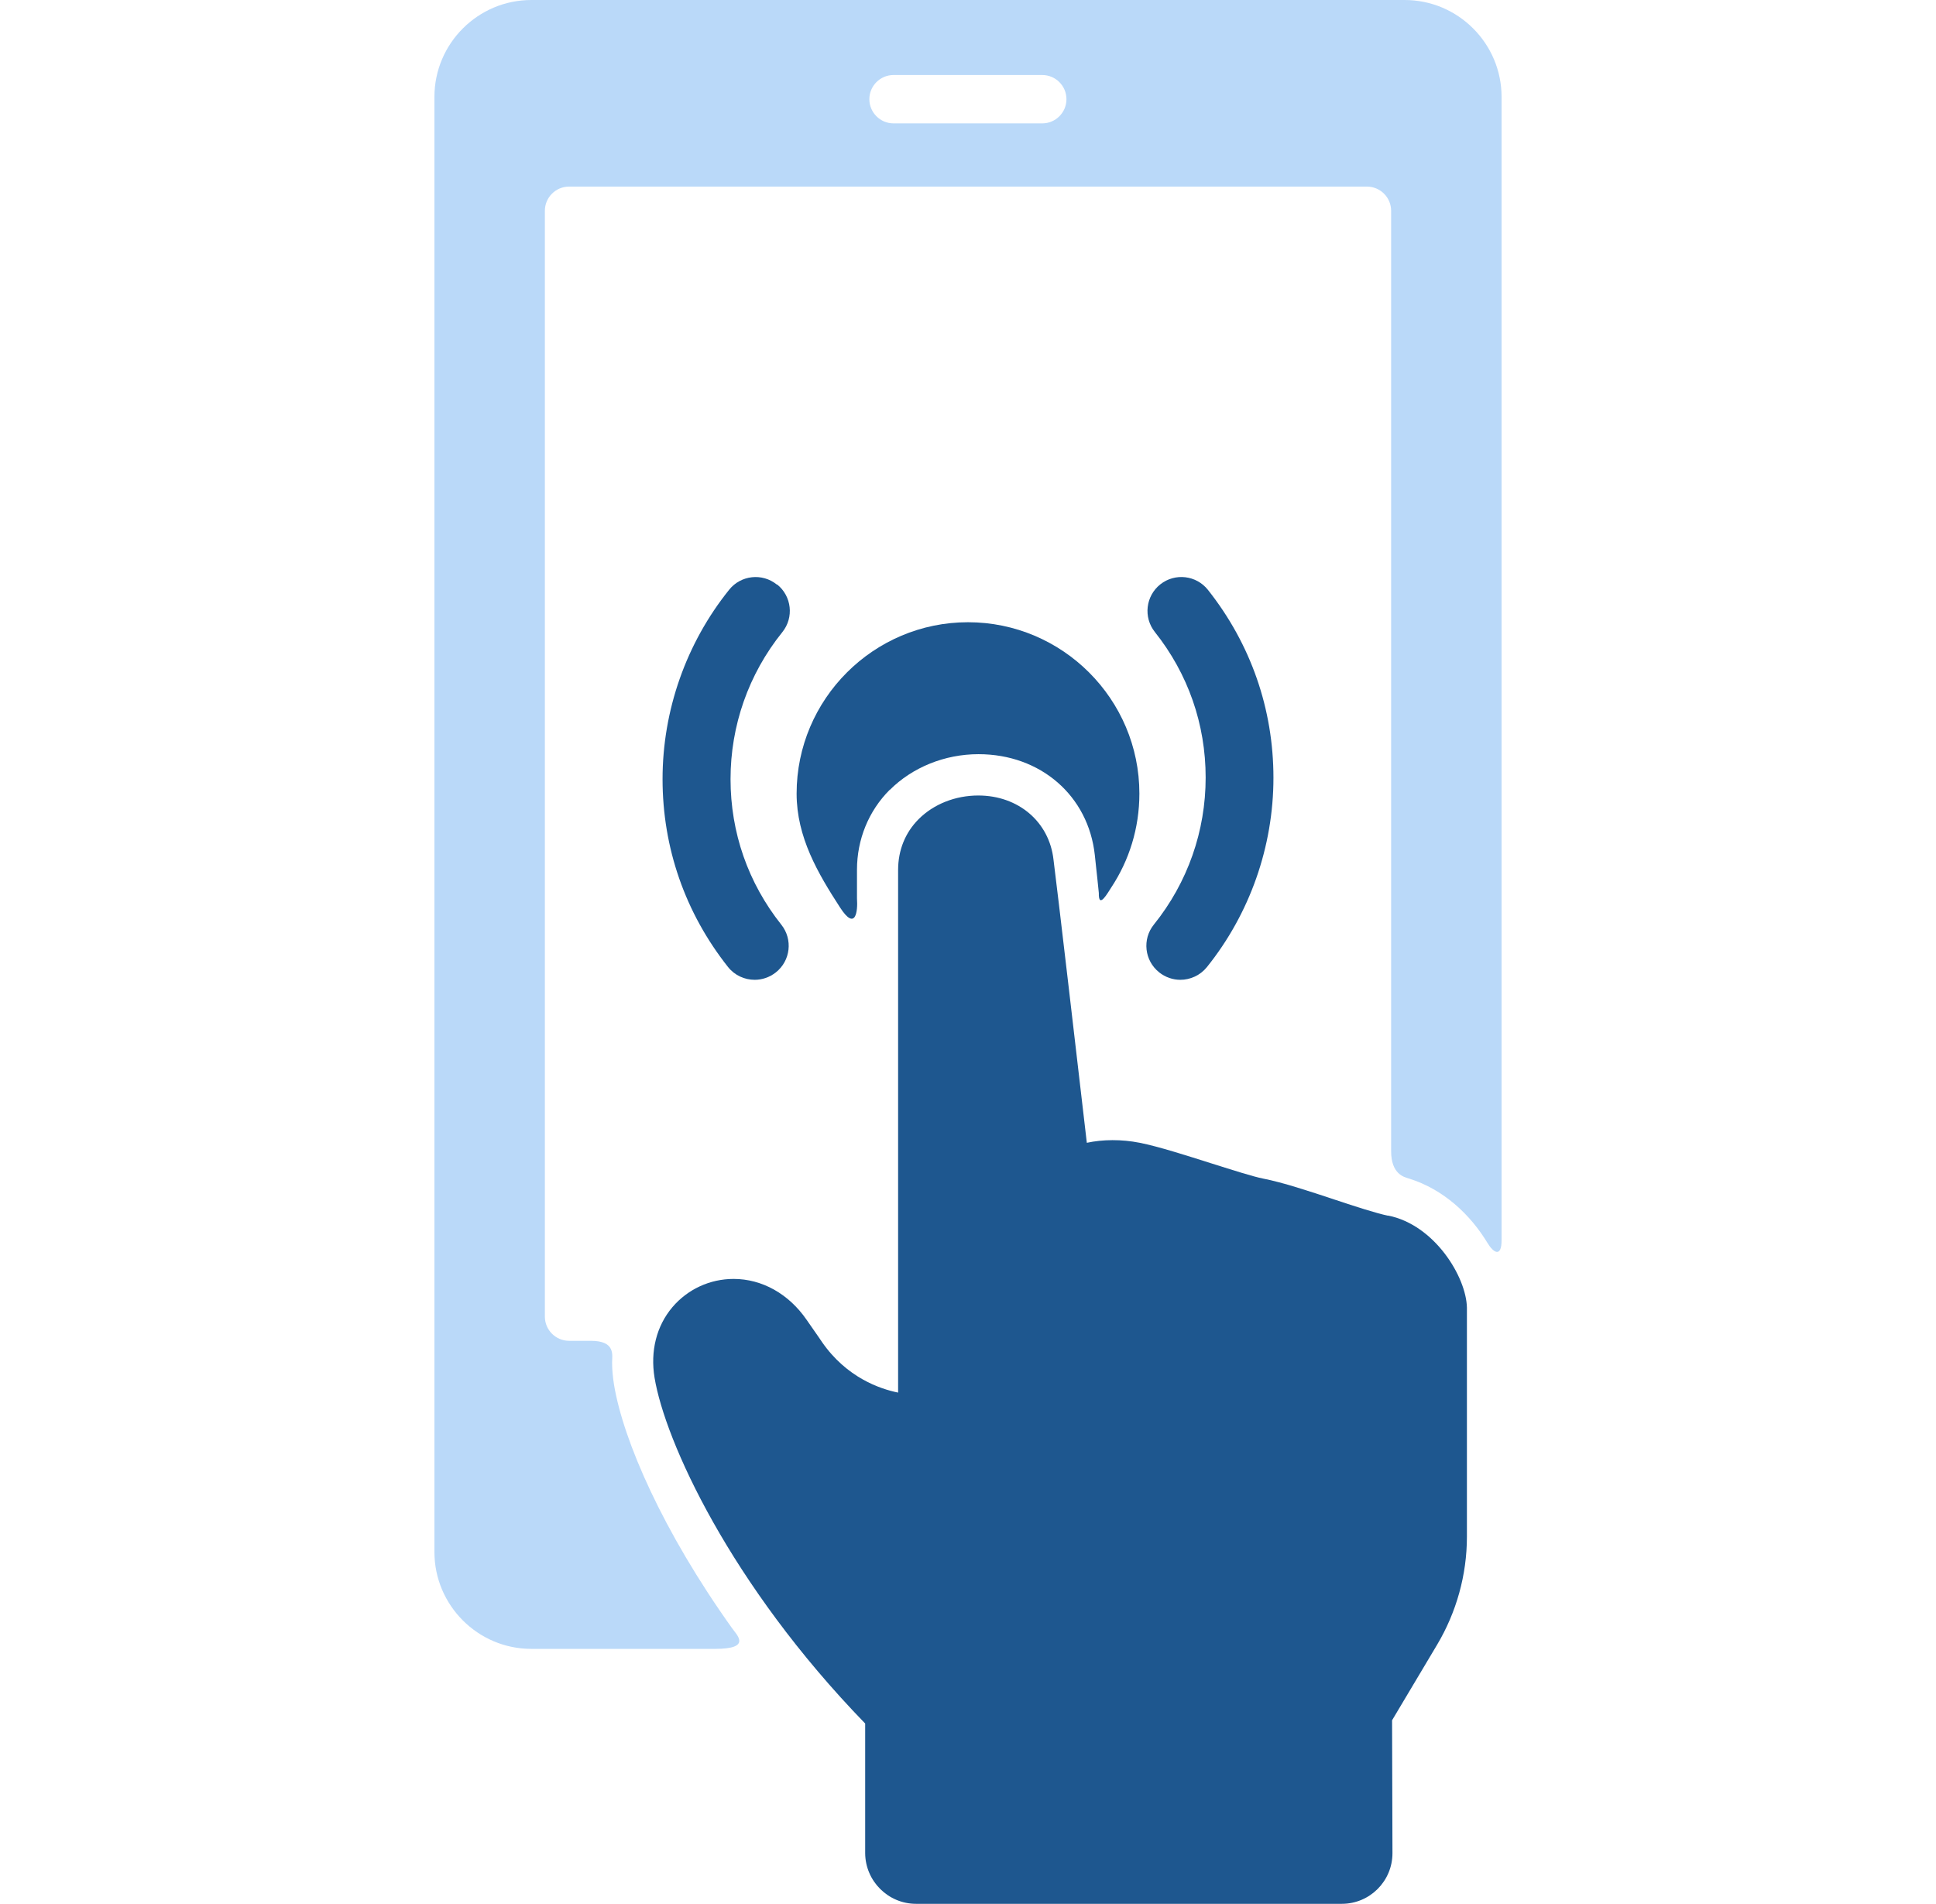
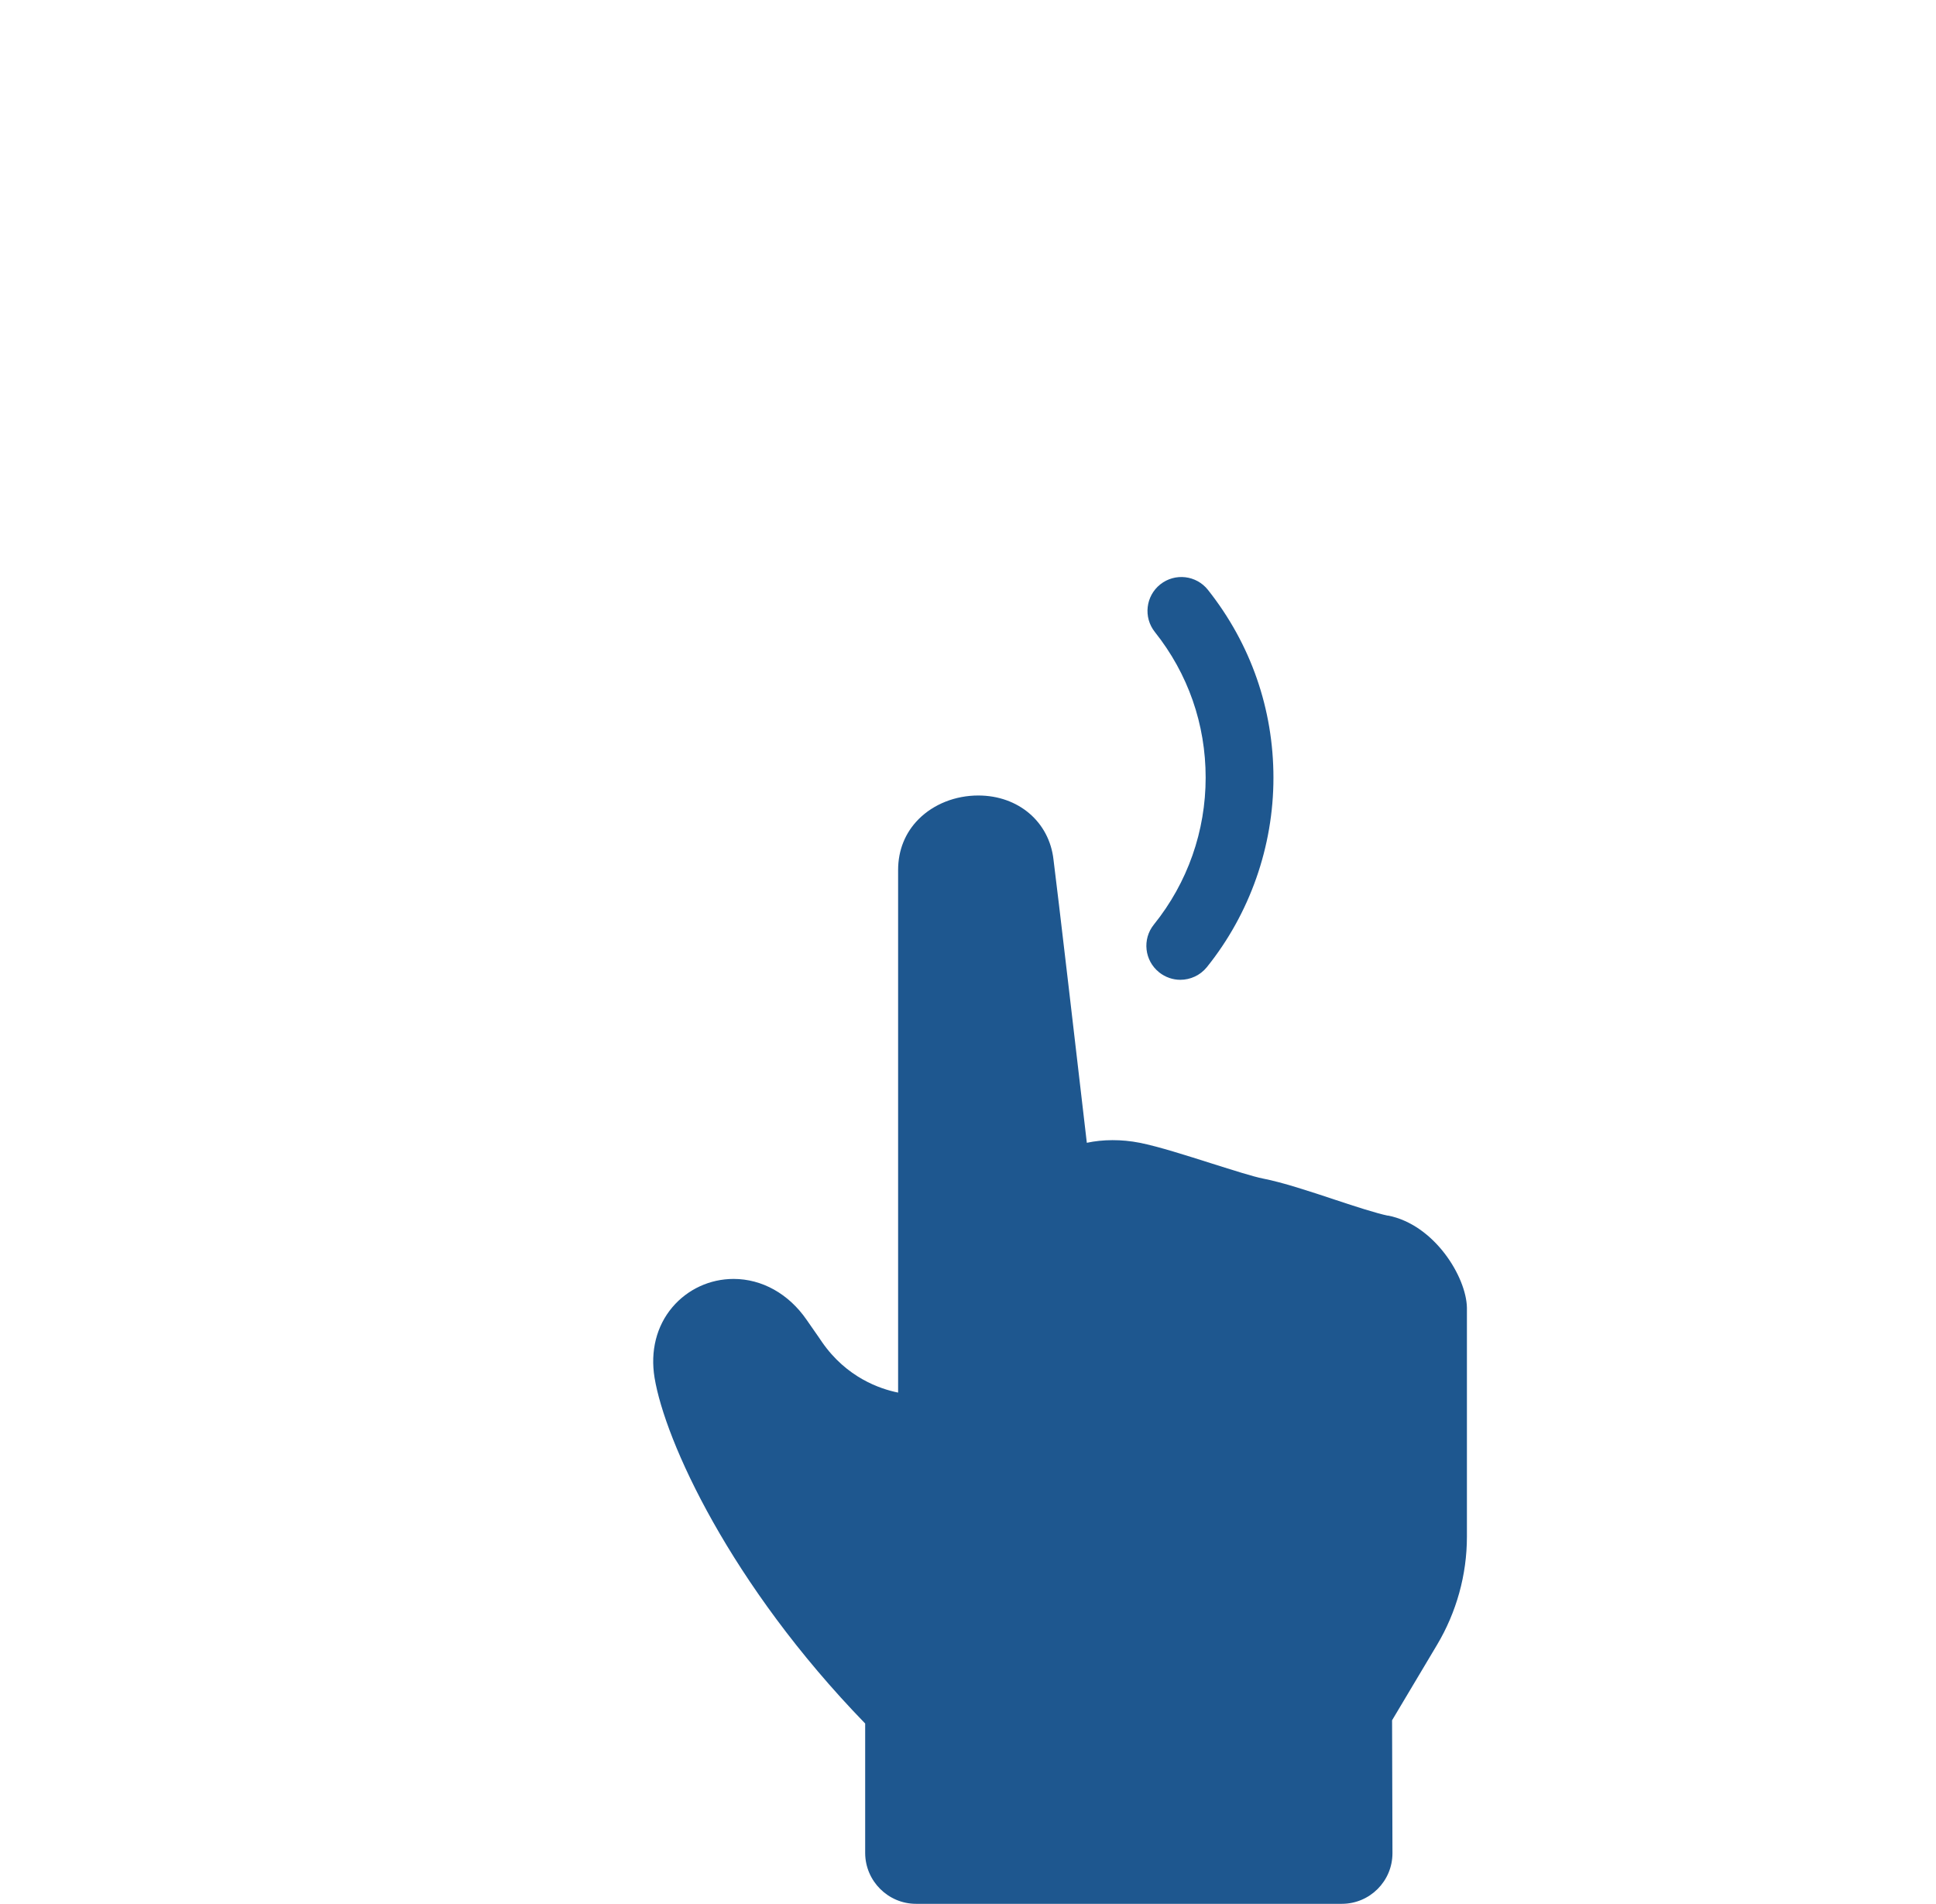
<svg xmlns="http://www.w3.org/2000/svg" width="61" height="60" viewBox="0 0 61 60" fill="none">
  <g clip-path="url(#clip0_1022_76233)">
    <path d="M36.524 30.642C36.722 30.798 36.956 30.876 37.19 30.876C37.502 30.876 37.814 30.738 38.024 30.48C39.38 28.794 40.124 26.676 40.124 24.51C40.124 22.344 39.41 20.292 38.06 18.588C37.694 18.126 37.022 18.048 36.56 18.414C36.098 18.78 36.02 19.452 36.386 19.914C37.436 21.234 37.988 22.824 37.988 24.504C37.988 26.184 37.424 27.81 36.356 29.136C35.984 29.598 36.062 30.27 36.518 30.636L36.524 30.642Z" fill="#1E578F" />
-     <path d="M24.476 18.42C24.014 18.048 23.342 18.126 22.976 18.582C21.62 20.268 20.876 22.386 20.876 24.552C20.876 26.718 21.59 28.77 22.94 30.474C23.15 30.738 23.462 30.876 23.78 30.876C24.014 30.876 24.248 30.798 24.446 30.642C24.908 30.276 24.986 29.604 24.62 29.142C23.57 27.822 23.018 26.232 23.018 24.552C23.018 22.872 23.582 21.246 24.65 19.92C25.022 19.458 24.944 18.786 24.488 18.42H24.476Z" fill="#1E578F" />
-     <path d="M28.034 24.894C28.748 24.18 29.768 23.766 30.83 23.766C32.786 23.766 34.292 25.074 34.496 26.946L34.538 27.342C34.574 27.63 34.574 27.708 34.622 28.14C34.61 28.674 34.91 28.122 35.018 27.96C35.576 27.114 35.9 26.1 35.9 25.008C35.9 22.032 33.476 19.608 30.5 19.608C27.524 19.608 25.1 22.032 25.1 25.008C25.1 26.382 25.772 27.522 26.468 28.596C26.96 29.358 27.032 28.716 27.002 28.314V27.408C27.002 26.454 27.368 25.554 28.034 24.888V24.894Z" fill="#1E578F" />
-     <path d="M44.258 0H16.742C15.062 0 13.688 1.368 13.688 3.054V48.906C13.688 50.586 15.056 51.96 16.742 51.96H22.532C23.702 51.96 23.216 51.522 23.06 51.3C20.894 48.264 19.64 45.408 19.346 43.632C19.31 43.398 19.286 43.17 19.286 42.942C19.286 42.708 19.406 42.252 18.614 42.252H17.93C17.51 42.252 17.168 41.91 17.168 41.49V6.642C17.168 6.222 17.51 5.88 17.93 5.88H43.07C43.49 5.88 43.832 6.222 43.832 6.642V36.276C43.832 37.002 44.246 37.092 44.378 37.134C45.494 37.476 46.334 38.286 46.868 39.168C47.054 39.48 47.312 39.636 47.312 39.084V3.054C47.312 1.374 45.944 0 44.258 0ZM32.84 3.888H28.154C27.734 3.888 27.392 3.546 27.392 3.126C27.392 2.706 27.734 2.364 28.154 2.364H32.84C33.26 2.364 33.602 2.706 33.602 3.126C33.602 3.546 33.26 3.888 32.84 3.888Z" fill="#BAD9F9" />
    <path d="M43.736 38.31C43.382 38.238 42.71 38.022 42.062 37.806C41.252 37.536 40.412 37.26 39.8 37.14C39.488 37.08 38.834 36.87 38.204 36.672C37.37 36.408 36.512 36.132 35.912 36.012C35.336 35.898 34.748 35.904 34.244 36.012C33.968 33.636 33.308 27.96 33.194 27.09C33.062 25.902 32.09 25.068 30.824 25.068C30.104 25.068 29.42 25.338 28.946 25.812C28.52 26.238 28.298 26.796 28.298 27.414V43.884C27.734 43.77 26.678 43.416 25.898 42.288L25.796 42.138C25.658 41.94 25.532 41.76 25.412 41.586C24.848 40.77 24.008 40.302 23.114 40.302C22.37 40.302 21.668 40.626 21.188 41.19C20.684 41.784 20.486 42.576 20.624 43.416C20.954 45.408 23 49.92 27.26 54.312V58.398C27.266 59.28 27.986 59.994 28.862 59.994H42.278C43.16 59.994 43.874 59.28 43.874 58.398L43.862 54.21L45.278 51.834C45.89 50.808 46.22 49.626 46.22 48.426V41.208C46.202 40.242 45.2 38.592 43.73 38.304L43.736 38.31Z" fill="#1E578F" />
  </g>
  <defs>
    <clipPath id="clip0_1022_76233">
      <rect width="60" height="60" fill="white" transform="translate(0.5)" />
    </clipPath>
  </defs>
</svg>